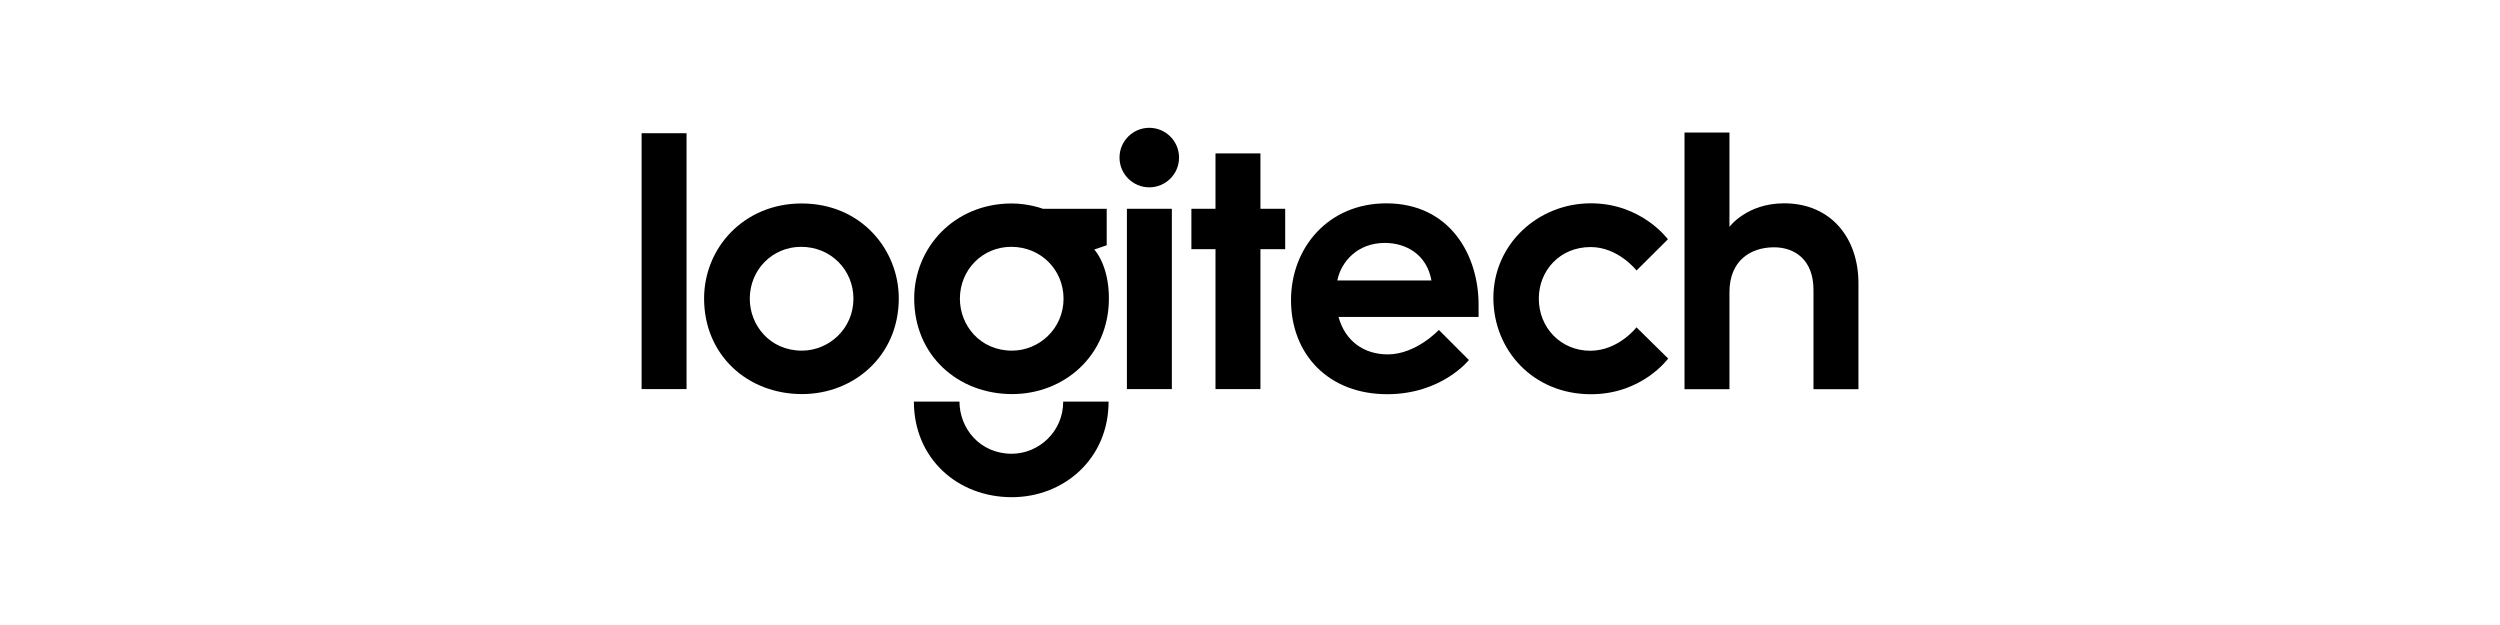
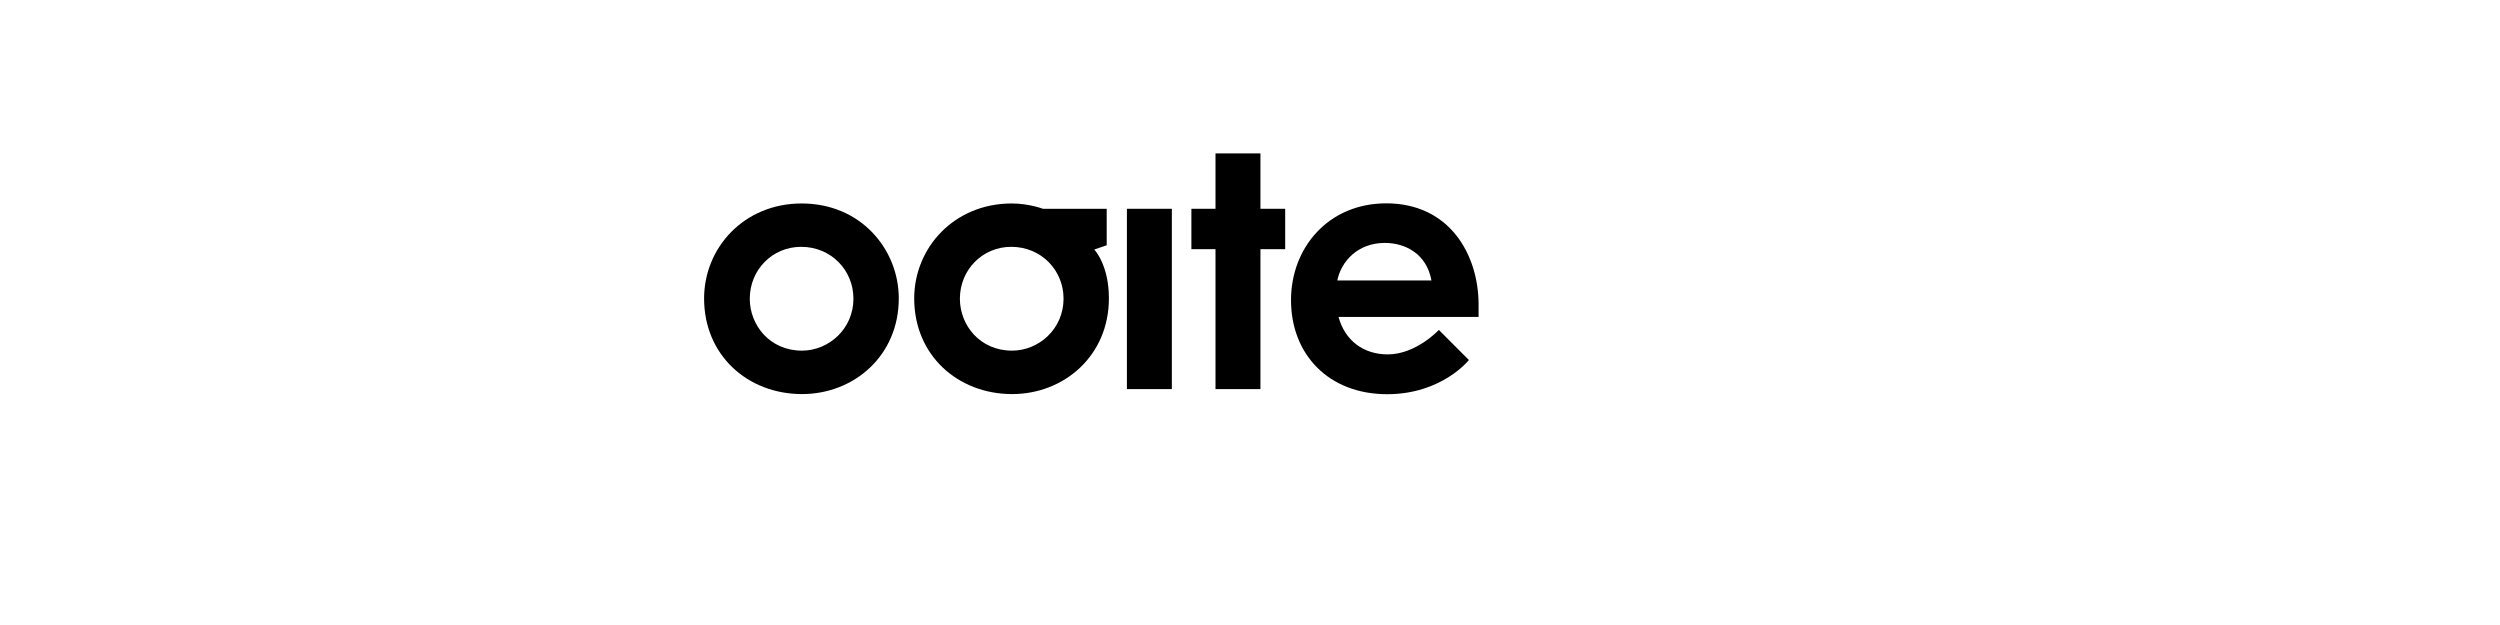
<svg xmlns="http://www.w3.org/2000/svg" width="160" height="40" viewBox="0 0 160 40" fill="none">
-   <path d="M41.062 24.902V8.526H43.939V24.902H41.062Z" fill="black" />
  <path d="M51.303 13.022C47.614 13.022 45.062 15.858 45.062 19.103C45.062 22.726 47.839 25.221 51.331 25.221C54.646 25.221 57.522 22.772 57.522 19.096C57.522 16.004 55.139 13.022 51.303 13.022ZM51.269 15.797C53.199 15.797 54.62 17.299 54.62 19.114C54.62 21.038 53.053 22.441 51.321 22.441C49.274 22.441 47.986 20.819 47.986 19.119C47.986 17.256 49.44 15.797 51.269 15.797Z" fill="black" />
  <path d="M64.75 13.022C61.062 13.022 58.509 15.858 58.509 19.103C58.509 22.726 61.286 25.221 64.779 25.221C68.093 25.221 70.97 22.772 70.97 19.096C70.97 16.931 70.032 15.97 70.032 15.97L70.829 15.697V13.362H66.744C66.744 13.362 65.858 13.022 64.75 13.022ZM64.716 15.797C66.646 15.797 68.067 17.299 68.067 19.114C68.067 21.038 66.501 22.441 64.768 22.441C62.721 22.441 61.433 20.819 61.433 19.119C61.433 17.256 62.887 15.797 64.716 15.797Z" fill="black" />
-   <path d="M68.046 25.703C68.046 27.626 66.48 29.04 64.748 29.04C62.701 29.04 61.407 27.402 61.407 25.703H58.489C58.489 29.325 61.266 31.82 64.758 31.82C68.073 31.82 70.949 29.379 70.949 25.703H68.046Z" fill="black" />
  <path d="M72.122 24.902V13.362H74.998V24.902H72.122Z" fill="black" />
  <path d="M77.792 24.902V15.947H76.249V13.362H77.792V9.818H80.668V13.362H82.252V15.947H80.668V24.902H77.792Z" fill="black" />
-   <path d="M75.459 10.085C75.459 11.137 74.606 11.989 73.554 11.989C72.502 11.989 71.649 11.137 71.649 10.085C71.649 9.033 72.502 8.18 73.554 8.18C74.606 8.18 75.459 9.033 75.459 10.085Z" fill="black" />
  <path d="M88.72 13.014C85.014 13.014 82.625 15.851 82.625 19.208C82.625 22.676 85.022 25.229 88.78 25.229C92.285 25.229 94.009 23.041 94.009 23.041L92.086 21.115C92.086 21.115 90.634 22.681 88.816 22.681C87.3 22.681 86.089 21.835 85.666 20.284H94.629V19.492C94.629 16.331 92.8 13.014 88.72 13.014ZM88.629 15.547C89.954 15.547 91.309 16.256 91.612 17.949H85.588C85.826 16.759 86.868 15.547 88.629 15.547Z" fill="black" />
-   <path d="M101.825 25.231C98.109 25.231 95.576 22.4 95.576 19.063C95.576 15.619 98.438 13.012 101.813 13.012C105.075 13.012 106.745 15.315 106.745 15.315L104.738 17.312C104.738 17.312 103.576 15.811 101.799 15.811C99.83 15.811 98.484 17.317 98.484 19.107C98.484 20.998 99.916 22.448 101.777 22.448C103.582 22.448 104.735 20.949 104.735 20.949L106.762 22.946C106.762 22.946 105.109 25.231 101.825 25.231Z" fill="black" />
-   <path d="M107.809 24.91V8.484H110.685V14.519C110.685 14.519 111.787 13.012 114.183 13.012C117.195 13.012 118.94 15.251 118.94 18.115V24.91H116.063V18.55C116.063 16.626 114.866 15.827 113.539 15.827C112.027 15.827 110.685 16.688 110.685 18.698V24.91H107.809Z" fill="black" />
</svg>